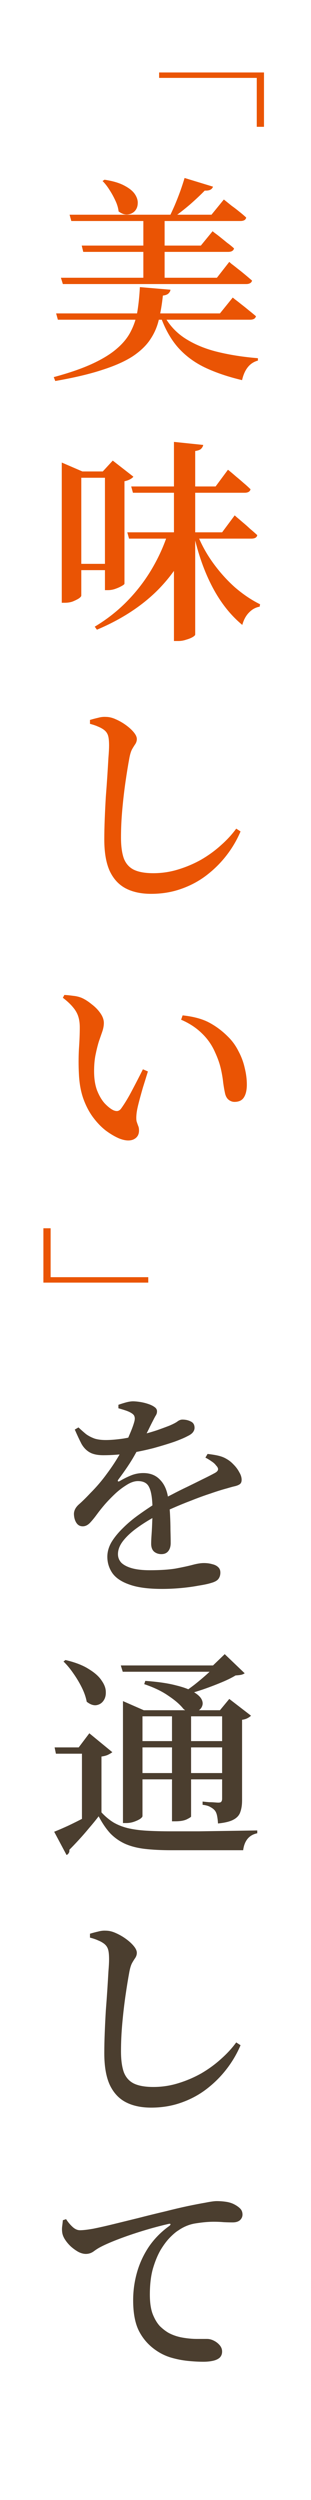
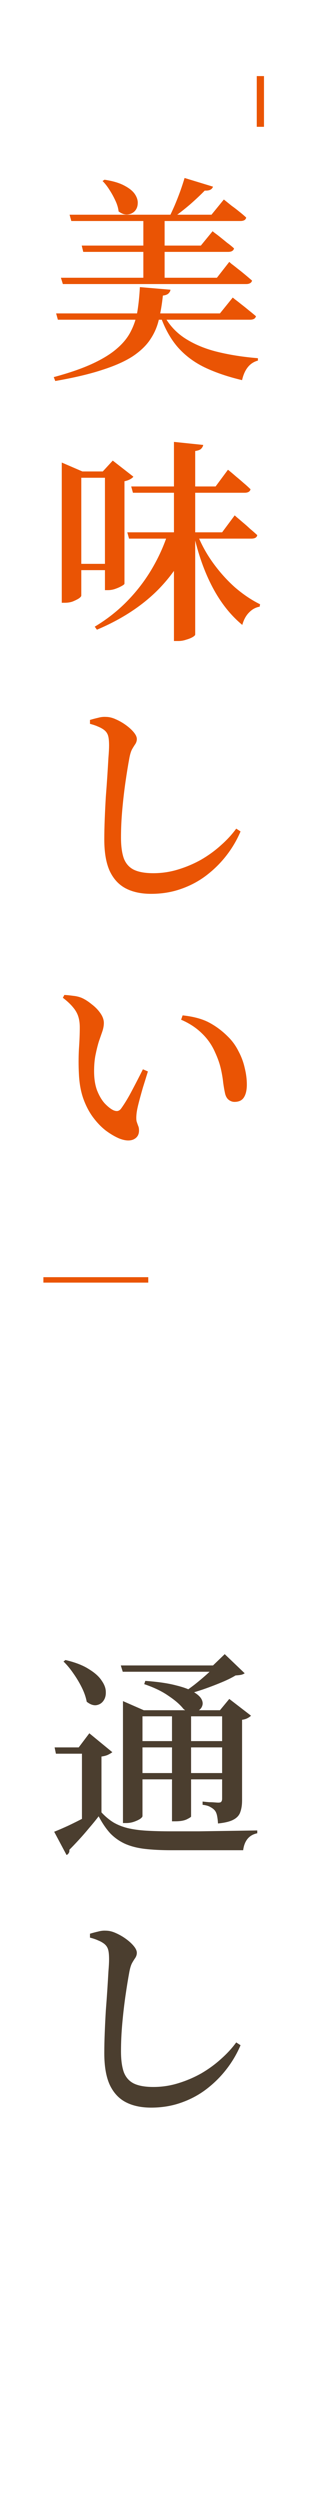
<svg xmlns="http://www.w3.org/2000/svg" width="86" height="690" viewBox="0 0 86 690" fill="none">
-   <rect width="86" height="690" fill="white" />
-   <path d="M18.28 612.48C18.76 613.24 19.34 613.94 20.02 614.58C20.7 615.22 21.4 615.54 22.12 615.54C22.96 615.54 24.18 615.4 25.78 615.12C27.38 614.8 29.24 614.38 31.36 613.86C33.48 613.34 35.76 612.78 38.2 612.18C40.68 611.54 43.2 610.92 45.76 610.32C47.96 609.76 50 609.28 51.88 608.88C53.8 608.48 55.46 608.16 56.86 607.92C58.26 607.64 59.28 607.5 59.92 607.5C60.76 607.5 61.6 607.56 62.44 607.68C63.28 607.8 64.02 608.02 64.66 608.34C65.38 608.7 65.96 609.1 66.4 609.54C66.84 609.98 67.06 610.54 67.06 611.22C67.06 611.82 66.82 612.34 66.34 612.78C65.86 613.18 65.2 613.38 64.36 613.38C63.64 613.38 62.82 613.36 61.9 613.32C61.02 613.24 60.08 613.2 59.08 613.2C57.68 613.2 56.08 613.34 54.28 613.62C52.52 613.86 50.86 614.52 49.3 615.6C48.7 615.96 47.96 616.58 47.08 617.46C46.2 618.34 45.32 619.5 44.44 620.94C43.6 622.38 42.88 624.12 42.28 626.16C41.72 628.16 41.44 630.54 41.44 633.3C41.44 635.58 41.72 637.42 42.28 638.82C42.84 640.18 43.5 641.26 44.26 642.06C45.06 642.82 45.84 643.42 46.6 643.86C47.8 644.5 49.1 644.94 50.5 645.18C51.9 645.42 53.22 645.54 54.46 645.54C55.7 645.54 56.64 645.54 57.28 645.54C57.88 645.54 58.5 645.7 59.14 646.02C59.78 646.34 60.32 646.76 60.76 647.28C61.2 647.8 61.42 648.38 61.42 649.02C61.42 649.74 61.18 650.32 60.7 650.76C60.22 651.16 59.58 651.44 58.78 651.6C58.02 651.76 57.18 651.84 56.26 651.84C54.9 651.84 53.44 651.76 51.88 651.6C50.36 651.44 48.84 651.14 47.32 650.7C45.84 650.26 44.46 649.6 43.18 648.72C41.18 647.36 39.62 645.62 38.5 643.5C37.38 641.38 36.82 638.5 36.82 634.86C36.82 632.22 37.18 629.64 37.9 627.12C38.62 624.6 39.72 622.24 41.2 620.04C42.72 617.84 44.6 615.94 46.84 614.34C47.08 614.14 47.18 613.98 47.14 613.86C47.1 613.74 46.92 613.72 46.6 613.8C44.32 614.32 41.94 614.96 39.46 615.72C36.98 616.48 34.7 617.26 32.62 618.06C30.54 618.86 28.9 619.58 27.7 620.22C27.1 620.54 26.48 620.94 25.84 621.42C25.2 621.86 24.5 622.08 23.74 622.08C23.1 622.08 22.42 621.9 21.7 621.54C20.98 621.14 20.28 620.64 19.6 620.04C18.96 619.44 18.42 618.8 17.98 618.12C17.54 617.44 17.28 616.78 17.2 616.14C17.12 615.54 17.12 614.96 17.2 614.4C17.28 613.8 17.34 613.26 17.38 612.78L18.28 612.48Z" fill="#4B3E2F" />
  <path d="M24.88 534.78V533.7C25.68 533.46 26.44 533.26 27.16 533.1C27.88 532.9 28.58 532.82 29.26 532.86C30.14 532.86 31.06 533.08 32.02 533.52C33.02 533.96 33.96 534.5 34.84 535.14C35.72 535.78 36.44 536.44 37 537.12C37.56 537.8 37.84 538.42 37.84 538.98C37.84 539.46 37.7 539.92 37.42 540.36C37.14 540.76 36.84 541.24 36.52 541.8C36.24 542.32 36 543.08 35.8 544.08C35.44 546 35.08 548.2 34.72 550.68C34.36 553.16 34.06 555.74 33.82 558.42C33.58 561.06 33.46 563.64 33.46 566.16C33.46 568.52 33.72 570.44 34.24 571.92C34.8 573.36 35.72 574.4 37 575.04C38.32 575.68 40.12 576 42.4 576C44.76 576 47.04 575.66 49.24 574.98C51.48 574.3 53.6 573.4 55.6 572.28C57.6 571.12 59.42 569.8 61.06 568.32C62.74 566.84 64.16 565.3 65.32 563.7L66.52 564.48C65.48 566.92 64.14 569.18 62.5 571.26C60.9 573.3 59.04 575.12 56.92 576.72C54.84 578.28 52.52 579.5 49.96 580.38C47.44 581.26 44.72 581.7 41.8 581.7C39.04 581.7 36.7 581.2 34.78 580.2C32.86 579.2 31.38 577.6 30.34 575.4C29.34 573.2 28.84 570.3 28.84 566.7C28.84 564.94 28.88 563.06 28.96 561.06C29.04 559.02 29.14 556.98 29.26 554.94C29.42 552.9 29.56 550.96 29.68 549.12C29.8 547.24 29.9 545.58 29.98 544.14C30.1 542.7 30.16 541.58 30.16 540.78C30.16 539.5 30.06 538.56 29.86 537.96C29.66 537.36 29.3 536.86 28.78 536.46C28.3 536.1 27.76 535.8 27.16 535.56C26.56 535.28 25.8 535.02 24.88 534.78Z" fill="#4B3E2F" />
  <path d="M34.001 472.02V469.5L39.761 472.02H63.7V473.7H39.401V501.24C39.401 501.44 39.181 501.7 38.74 502.02C38.3 502.3 37.74 502.56 37.06 502.8C36.38 503.04 35.641 503.16 34.84 503.16H34.001V472.02ZM36.821 480.54H64.001V482.28H36.821V480.54ZM36.821 489.36H64.001V491.1H36.821V489.36ZM47.56 472.02H52.84V501.36C52.84 501.48 52.441 501.74 51.641 502.14C50.88 502.5 49.821 502.68 48.461 502.68H47.56V472.02ZM33.401 459.66H62.8V461.4H33.941L33.401 459.66ZM59.56 459.66H58.901L62.141 456.54L67.66 461.82C67.38 462.02 67.061 462.16 66.701 462.24C66.341 462.32 65.82 462.38 65.141 462.42C64.02 463.1 62.62 463.78 60.941 464.46C59.3 465.14 57.6 465.78 55.84 466.38C54.12 466.94 52.541 467.42 51.1 467.82L50.501 467.34C51.501 466.66 52.581 465.88 53.74 465C54.901 464.08 56.001 463.16 57.041 462.24C58.12 461.28 58.961 460.42 59.56 459.66ZM28.061 500.22C29.101 501.34 30.201 502.26 31.36 502.98C32.52 503.66 33.821 504.18 35.261 504.54C36.74 504.9 38.461 505.14 40.42 505.26C42.38 505.38 44.7 505.44 47.38 505.44C49.7 505.44 52.221 505.44 54.941 505.44C57.7 505.4 60.461 505.36 63.221 505.32C66.02 505.28 68.66 505.24 71.141 505.2V505.98C69.981 506.22 69.081 506.74 68.441 507.54C67.8 508.34 67.4 509.38 67.24 510.66C65.4 510.66 63.34 510.66 61.06 510.66C58.821 510.66 56.52 510.66 54.16 510.66C51.84 510.66 49.6 510.66 47.441 510.66C44.641 510.66 42.2 510.54 40.12 510.3C38.041 510.06 36.221 509.6 34.66 508.92C33.141 508.24 31.78 507.3 30.581 506.1C29.421 504.86 28.32 503.26 27.28 501.3C26.52 502.3 25.64 503.38 24.64 504.54C23.68 505.7 22.721 506.8 21.761 507.84C20.8 508.88 19.941 509.78 19.18 510.54C19.221 510.94 19.16 511.24 19 511.44C18.881 511.68 18.68 511.86 18.401 511.98L14.98 505.56C16.101 505.12 17.401 504.56 18.881 503.88C20.401 503.16 21.96 502.38 23.561 501.54C25.201 500.7 26.701 499.92 28.061 499.2V500.22ZM28.061 484.8V500.1L22.66 503.22V484.02H15.46L15.101 482.28H21.761L24.701 478.38L31.061 483.6C30.82 483.8 30.46 484.02 29.98 484.26C29.541 484.5 28.901 484.68 28.061 484.8ZM18.101 458.16C20.82 458.8 22.98 459.64 24.581 460.68C26.221 461.68 27.401 462.74 28.12 463.86C28.881 464.94 29.261 465.98 29.261 466.98C29.3 467.98 29.061 468.82 28.541 469.5C28.061 470.14 27.401 470.52 26.561 470.64C25.761 470.72 24.901 470.4 23.98 469.68C23.741 468.4 23.28 467.08 22.601 465.72C21.921 464.36 21.14 463.06 20.261 461.82C19.381 460.54 18.48 459.46 17.561 458.58L18.101 458.16ZM40.181 463.92C43.581 464.16 46.361 464.56 48.52 465.12C50.681 465.64 52.321 466.24 53.441 466.92C54.6 467.6 55.361 468.28 55.721 468.96C56.081 469.64 56.141 470.28 55.901 470.88C55.7 471.44 55.3 471.88 54.7 472.2C54.141 472.52 53.48 472.66 52.721 472.62C52.001 472.54 51.321 472.2 50.681 471.6C49.761 470.44 48.401 469.26 46.6 468.06C44.84 466.82 42.6 465.74 39.88 464.82L40.181 463.92ZM61.42 472.02H60.821L63.401 468.9L69.4 473.52C69.24 473.72 68.941 473.94 68.501 474.18C68.061 474.42 67.54 474.58 66.941 474.66V496.92C66.941 498.16 66.781 499.22 66.46 500.1C66.18 500.98 65.561 501.68 64.6 502.2C63.681 502.72 62.24 503.08 60.281 503.28C60.24 502.52 60.16 501.84 60.041 501.24C59.92 500.6 59.721 500.1 59.441 499.74C59.16 499.38 58.761 499.06 58.24 498.78C57.761 498.46 57.02 498.24 56.02 498.12V497.22C56.02 497.22 56.2 497.24 56.56 497.28C56.92 497.32 57.34 497.36 57.821 497.4C58.34 497.4 58.84 497.42 59.321 497.46C59.8 497.5 60.16 497.52 60.401 497.52C60.8 497.52 61.06 497.44 61.181 497.28C61.34 497.08 61.42 496.8 61.42 496.44V472.02Z" fill="#4B3E2F" />
-   <path d="M21.7 393.96C22.42 394.64 23.12 395.26 23.8 395.82C24.52 396.34 25.34 396.76 26.26 397.08C27.22 397.36 28.4 397.48 29.8 397.44C31.16 397.4 32.64 397.26 34.24 397.02C35.84 396.74 37.44 396.4 39.04 396C40.64 395.6 42.1 395.18 43.42 394.74C44.78 394.26 45.92 393.84 46.84 393.48C47.96 393 48.72 392.6 49.12 392.28C49.56 391.96 50 391.8 50.44 391.8C51.32 391.8 52.1 391.98 52.78 392.34C53.46 392.66 53.8 393.24 53.8 394.08C53.8 394.52 53.64 394.94 53.32 395.34C53.04 395.7 52.56 396.04 51.88 396.36C51.08 396.8 49.86 397.32 48.22 397.92C46.58 398.48 44.68 399.06 42.52 399.66C40.36 400.22 38.08 400.7 35.68 401.1C33.28 401.46 30.92 401.64 28.6 401.64C27 401.64 25.74 401.38 24.82 400.86C23.9 400.34 23.14 399.56 22.54 398.52C21.98 397.44 21.36 396.12 20.68 394.56L21.7 393.96ZM47.2 425.88C47.2 426.8 46.98 427.54 46.54 428.1C46.1 428.66 45.46 428.94 44.62 428.94C43.86 428.94 43.2 428.72 42.64 428.28C42.08 427.8 41.8 427.06 41.8 426.06C41.8 425.38 41.84 424.5 41.92 423.42C42 422.3 42.06 421.08 42.1 419.76C42.18 418.44 42.2 417.12 42.16 415.8C42.08 413.24 41.76 411.44 41.2 410.4C40.68 409.32 39.66 408.78 38.14 408.78C37.14 408.78 36.06 409.16 34.9 409.92C33.74 410.64 32.64 411.5 31.6 412.5C30.56 413.5 29.66 414.44 28.9 415.32C28.18 416.16 27.48 417.04 26.8 417.96C26.16 418.84 25.54 419.6 24.94 420.24C24.34 420.88 23.7 421.22 23.02 421.26C22.22 421.3 21.6 421 21.16 420.36C20.72 419.72 20.48 418.9 20.44 417.9C20.44 416.94 20.88 416.06 21.76 415.26C22.68 414.46 23.76 413.4 25 412.08C26.68 410.4 28.2 408.62 29.56 406.74C30.96 404.86 32.18 403 33.22 401.16C34.3 399.28 35.16 397.56 35.8 396C36.48 394.44 36.94 393.18 37.18 392.22C37.3 391.7 37.3 391.28 37.18 390.96C37.1 390.6 36.78 390.26 36.22 389.94C35.82 389.7 35.32 389.48 34.72 389.28C34.12 389.08 33.46 388.88 32.74 388.68V387.72C33.42 387.48 34.12 387.26 34.84 387.06C35.6 386.86 36.24 386.76 36.76 386.76C37.32 386.76 37.98 386.82 38.74 386.94C39.5 387.06 40.24 387.24 40.96 387.48C41.68 387.72 42.26 388 42.7 388.32C43.18 388.64 43.42 389.04 43.42 389.52C43.42 389.92 43.32 390.28 43.12 390.6C42.92 390.92 42.66 391.4 42.34 392.04C41.98 392.72 41.56 393.56 41.08 394.56C40.6 395.52 40.12 396.44 39.64 397.32C39 398.48 38.16 399.98 37.12 401.82C36.08 403.66 34.6 405.86 32.68 408.42C32.56 408.58 32.54 408.72 32.62 408.84C32.7 408.92 32.86 408.9 33.1 408.78C34.1 408.18 35.14 407.66 36.22 407.22C37.3 406.78 38.44 406.56 39.64 406.56C41.6 406.56 43.16 407.2 44.32 408.48C45.52 409.72 46.26 411.48 46.54 413.76C46.78 415.04 46.94 416.46 47.02 418.02C47.1 419.54 47.14 421 47.14 422.4C47.18 423.8 47.2 424.96 47.2 425.88ZM57.4 401.28C58.76 401.44 59.82 401.62 60.58 401.82C61.38 402.02 62.1 402.32 62.74 402.72C63.38 403.08 64 403.58 64.6 404.22C65.24 404.86 65.76 405.56 66.16 406.32C66.6 407.04 66.82 407.74 66.82 408.42C66.82 408.94 66.68 409.32 66.4 409.56C66.12 409.8 65.68 410 65.08 410.16C64.52 410.28 63.78 410.48 62.86 410.76C61.5 411.12 59.96 411.6 58.24 412.2C56.52 412.76 54.76 413.4 52.96 414.12C51.16 414.8 49.4 415.52 47.68 416.28C46 417 44.48 417.72 43.12 418.44C41.2 419.48 39.44 420.58 37.84 421.74C36.24 422.9 34.96 424.1 34 425.34C33.08 426.54 32.62 427.74 32.62 428.94C32.62 429.86 32.94 430.66 33.58 431.34C34.26 431.98 35.24 432.48 36.52 432.84C37.84 433.2 39.46 433.38 41.38 433.38C44.34 433.38 46.76 433.22 48.64 432.9C50.56 432.54 52.12 432.2 53.32 431.88C54.52 431.56 55.54 431.4 56.38 431.4C57.22 431.4 57.98 431.5 58.66 431.7C59.38 431.86 59.94 432.14 60.34 432.54C60.74 432.9 60.94 433.4 60.94 434.04C60.94 434.72 60.76 435.3 60.4 435.78C60.04 436.26 59.34 436.64 58.3 436.92C57.54 437.16 56.4 437.4 54.88 437.64C53.4 437.92 51.78 438.14 50.02 438.3C48.26 438.46 46.52 438.54 44.8 438.54C41 438.54 38 438.14 35.8 437.34C33.6 436.58 32.02 435.52 31.06 434.16C30.14 432.8 29.68 431.3 29.68 429.66C29.68 428.3 30.06 426.96 30.82 425.64C31.62 424.32 32.68 423.02 34 421.74C35.32 420.42 36.8 419.18 38.44 418.02C40.12 416.82 41.82 415.68 43.54 414.6C44.74 413.92 46.06 413.22 47.5 412.5C48.94 411.74 50.38 411.02 51.82 410.34C53.3 409.62 54.68 408.94 55.96 408.3C57.28 407.66 58.42 407.08 59.38 406.56C59.9 406.28 60.2 405.98 60.28 405.66C60.36 405.3 60.18 404.9 59.74 404.46C59.46 404.06 59.04 403.68 58.48 403.32C57.92 402.92 57.36 402.58 56.8 402.3L57.4 401.28Z" fill="#4B3E2F" />
  <path d="M22.06 283.54C22.06 282.42 21.92 281.42 21.64 280.54C21.36 279.66 20.88 278.82 20.2 278.02C19.52 277.18 18.58 276.3 17.38 275.38L17.8 274.6C18.56 274.64 19.36 274.72 20.2 274.84C21.08 274.92 21.9 275.12 22.66 275.44C23.54 275.84 24.44 276.42 25.36 277.18C26.32 277.9 27.12 278.72 27.76 279.64C28.4 280.56 28.72 281.46 28.72 282.34C28.72 283.06 28.58 283.84 28.3 284.68C28.02 285.48 27.7 286.4 27.34 287.44C27.02 288.48 26.72 289.68 26.44 291.04C26.16 292.36 26.02 293.9 26.02 295.66C26.02 297.74 26.3 299.52 26.86 301C27.46 302.48 28.16 303.66 28.96 304.54C29.8 305.42 30.58 306.04 31.3 306.4C31.74 306.6 32.14 306.68 32.5 306.64C32.9 306.56 33.24 306.32 33.52 305.92C34.52 304.52 35.52 302.86 36.52 300.94C37.56 298.98 38.56 297.04 39.52 295.12L40.9 295.72C40.46 297.16 40 298.64 39.52 300.16C39.08 301.68 38.7 303.06 38.38 304.3C38.06 305.54 37.86 306.5 37.78 307.18C37.66 308.22 37.66 309 37.78 309.52C37.94 310 38.08 310.4 38.2 310.72C38.36 311.04 38.44 311.48 38.44 312.04C38.44 313.2 37.92 314.02 36.88 314.5C35.84 314.94 34.52 314.84 32.92 314.2C31.72 313.68 30.5 312.96 29.26 312.04C28.02 311.08 26.86 309.88 25.78 308.44C24.7 307 23.8 305.3 23.08 303.34C22.36 301.34 21.94 299.04 21.82 296.44C21.7 294.16 21.7 291.88 21.82 289.6C21.98 287.32 22.06 285.3 22.06 283.54ZM50.08 281.44L50.5 280.24C53.5 280.56 55.94 281.22 57.82 282.22C59.7 283.22 61.42 284.5 62.98 286.06C64.18 287.22 65.16 288.56 65.92 290.08C66.72 291.56 67.3 293.1 67.66 294.7C68.06 296.3 68.26 297.84 68.26 299.32C68.26 300.88 67.98 302.08 67.42 302.92C66.9 303.72 66.04 304.12 64.84 304.12C64.28 304.12 63.76 303.94 63.28 303.58C62.8 303.22 62.46 302.66 62.26 301.9C62.06 301.02 61.88 300 61.72 298.84C61.6 297.64 61.38 296.34 61.06 294.94C60.74 293.54 60.22 292.06 59.5 290.5C58.62 288.46 57.38 286.68 55.78 285.16C54.22 283.64 52.32 282.4 50.08 281.44Z" fill="#EA5404" />
  <path d="M24.88 199.78V198.7C25.68 198.46 26.44 198.26 27.16 198.1C27.88 197.9 28.58 197.82 29.26 197.86C30.14 197.86 31.06 198.08 32.02 198.52C33.02 198.96 33.96 199.5 34.84 200.14C35.72 200.78 36.44 201.44 37 202.12C37.56 202.8 37.84 203.42 37.84 203.98C37.84 204.46 37.7 204.92 37.42 205.36C37.14 205.76 36.84 206.24 36.52 206.8C36.24 207.32 36 208.08 35.8 209.08C35.44 211 35.08 213.2 34.72 215.68C34.36 218.16 34.06 220.74 33.82 223.42C33.58 226.06 33.46 228.64 33.46 231.16C33.46 233.52 33.72 235.44 34.24 236.92C34.8 238.36 35.72 239.4 37 240.04C38.32 240.68 40.12 241 42.4 241C44.76 241 47.04 240.66 49.24 239.98C51.48 239.3 53.6 238.4 55.6 237.28C57.6 236.12 59.42 234.8 61.06 233.32C62.74 231.84 64.16 230.3 65.32 228.7L66.52 229.48C65.48 231.92 64.14 234.18 62.5 236.26C60.9 238.3 59.04 240.12 56.92 241.72C54.84 243.28 52.52 244.5 49.96 245.38C47.44 246.26 44.72 246.7 41.8 246.7C39.04 246.7 36.7 246.2 34.78 245.2C32.86 244.2 31.38 242.6 30.34 240.4C29.34 238.2 28.84 235.3 28.84 231.7C28.84 229.94 28.88 228.06 28.96 226.06C29.04 224.02 29.14 221.98 29.26 219.94C29.42 217.9 29.56 215.96 29.68 214.12C29.8 212.24 29.9 210.58 29.98 209.14C30.1 207.7 30.16 206.58 30.16 205.78C30.16 204.5 30.06 203.56 29.86 202.96C29.66 202.36 29.3 201.86 28.78 201.46C28.3 201.1 27.76 200.8 27.16 200.56C26.56 200.28 25.8 200.02 24.88 199.78Z" fill="#EA5404" />
  <path d="M35.2 146.92H61.42L64.9 142.24C64.9 142.24 65.1 142.42 65.5 142.78C65.94 143.14 66.48 143.6 67.12 144.16C67.8 144.72 68.48 145.32 69.16 145.96C69.88 146.56 70.54 147.14 71.14 147.7C71.02 148.34 70.48 148.66 69.52 148.66H35.68L35.2 146.92ZM36.28 134.26H59.62L63.04 129.64C63.04 129.64 63.26 129.82 63.7 130.18C64.14 130.54 64.68 131 65.32 131.56C65.96 132.08 66.64 132.66 67.36 133.3C68.08 133.9 68.72 134.48 69.28 135.04C69.12 135.68 68.58 136 67.66 136H36.76L36.28 134.26ZM48.1 121.96L56.2 122.8C56.12 123.2 55.92 123.56 55.6 123.88C55.32 124.16 54.78 124.36 53.98 124.48V175.12C53.98 175.32 53.74 175.56 53.26 175.84C52.78 176.12 52.18 176.36 51.46 176.56C50.78 176.8 50.06 176.92 49.3 176.92H48.1V121.96ZM54.4 147.04C55.52 149.96 57 152.7 58.84 155.26C60.68 157.82 62.72 160.1 64.96 162.1C67.24 164.06 69.56 165.62 71.92 166.78L71.8 167.44C70.68 167.64 69.7 168.18 68.86 169.06C68.02 169.9 67.4 171.04 67 172.48C63.76 169.8 61.02 166.34 58.78 162.1C56.54 157.86 54.8 152.96 53.56 147.4L54.4 147.04ZM46.48 147.04H53.2V148C51.04 153.72 47.76 158.76 43.36 163.12C38.96 167.44 33.44 171 26.8 173.8L26.2 172.96C29.6 170.92 32.62 168.54 35.26 165.82C37.9 163.1 40.16 160.14 42.04 156.94C43.92 153.74 45.4 150.44 46.48 147.04ZM17.08 130.12V127.66L22.78 130.12H32.08V131.86H22.48V164.38C22.48 164.58 22.26 164.84 21.82 165.16C21.38 165.44 20.82 165.72 20.14 166C19.5 166.24 18.78 166.36 17.98 166.36H17.08V130.12ZM29.02 130.12H28.42L31.18 127.12L36.88 131.56C36.72 131.8 36.42 132.04 35.98 132.28C35.54 132.52 35.02 132.7 34.42 132.82V161.08C34.42 161.24 34.16 161.46 33.64 161.74C33.16 162.02 32.58 162.28 31.9 162.52C31.22 162.76 30.54 162.88 29.86 162.88H29.02V130.12ZM19.66 155.62H31.72V157.36H19.66V155.62Z" fill="#EA5404" />
  <path d="M16.84 76.66H59.98L63.4 72.28C63.4 72.28 63.6 72.46 64 72.82C64.44 73.14 64.98 73.56 65.62 74.08C66.3 74.6 67 75.16 67.72 75.76C68.44 76.36 69.1 76.92 69.7 77.44C69.62 77.76 69.44 78 69.16 78.16C68.88 78.32 68.52 78.4 68.08 78.4H17.38L16.84 76.66ZM19.24 59.26H58.48L61.9 55.06C61.9 55.06 62.1 55.22 62.5 55.54C62.9 55.86 63.42 56.28 64.06 56.8C64.74 57.28 65.42 57.8 66.1 58.36C66.82 58.92 67.48 59.48 68.08 60.04C67.96 60.68 67.42 61 66.46 61H19.72L19.24 59.26ZM22.6 67.78H55.54L58.78 63.82C58.78 63.82 58.98 63.98 59.38 64.3C59.78 64.58 60.28 64.96 60.88 65.44C61.48 65.92 62.12 66.44 62.8 67C63.52 67.52 64.16 68.04 64.72 68.56C64.56 69.2 64.02 69.52 63.1 69.52H23.02L22.6 67.78ZM39.64 59.26H45.52V77.26H39.64V59.26ZM28.9 49.6C31.26 49.96 33.12 50.52 34.48 51.28C35.84 52 36.8 52.8 37.36 53.68C37.92 54.56 38.16 55.42 38.08 56.26C38.04 57.06 37.76 57.74 37.24 58.3C36.72 58.82 36.06 59.12 35.26 59.2C34.5 59.28 33.68 59 32.8 58.36C32.68 57.36 32.38 56.36 31.9 55.36C31.42 54.32 30.88 53.34 30.28 52.42C29.68 51.46 29.04 50.64 28.36 49.96L28.9 49.6ZM51.04 49.12L58.9 51.52C58.62 52.32 57.86 52.68 56.62 52.6C55.54 53.72 54.18 55 52.54 56.44C50.9 57.84 49.28 59.1 47.68 60.22H46.66C47.18 59.18 47.72 58.02 48.28 56.74C48.84 55.42 49.36 54.1 49.84 52.78C50.32 51.42 50.72 50.2 51.04 49.12ZM15.52 86.5H60.82L64.36 82.12C64.36 82.12 64.58 82.3 65.02 82.66C65.46 82.98 66 83.4 66.64 83.92C67.32 84.44 68.02 85 68.74 85.6C69.5 86.2 70.18 86.76 70.78 87.28C70.62 87.92 70.08 88.24 69.16 88.24H16L15.52 86.5ZM38.68 79.24L47.14 79.96C47.1 80.36 46.9 80.72 46.54 81.04C46.22 81.32 45.72 81.5 45.04 81.58C44.8 83.9 44.44 86.06 43.96 88.06C43.52 90.06 42.74 91.9 41.62 93.58C40.54 95.26 38.94 96.82 36.82 98.26C34.7 99.66 31.9 100.92 28.42 102.04C24.94 103.2 20.56 104.24 15.28 105.16L14.86 104.08C19.18 102.92 22.76 101.68 25.6 100.36C28.44 99.04 30.7 97.64 32.38 96.16C34.1 94.68 35.38 93.08 36.22 91.36C37.1 89.64 37.7 87.78 38.02 85.78C38.34 83.74 38.56 81.56 38.68 79.24ZM45.16 86.68C46.56 89.44 48.54 91.66 51.1 93.34C53.7 95.02 56.72 96.28 60.16 97.12C63.6 97.96 67.32 98.54 71.32 98.86V99.52C70.16 99.84 69.22 100.46 68.5 101.38C67.78 102.3 67.26 103.48 66.94 104.92C63.06 104 59.64 102.84 56.68 101.44C53.76 100.04 51.28 98.2 49.24 95.92C47.2 93.6 45.56 90.66 44.32 87.1L45.16 86.68Z" fill="#EA5404" />
-   <line x1="73" y1="20.75" x2="44" y2="20.75" stroke="#EA5404" stroke-width="1.5" />
  <line x1="72" y1="35" x2="72" y2="21" stroke="#EA5404" stroke-width="2" />
  <line x1="12" y1="353.25" x2="41" y2="353.25" stroke="#EA5404" stroke-width="1.5" />
-   <line x1="13" y1="339" x2="13" y2="353" stroke="#EA5404" stroke-width="2" />
</svg>